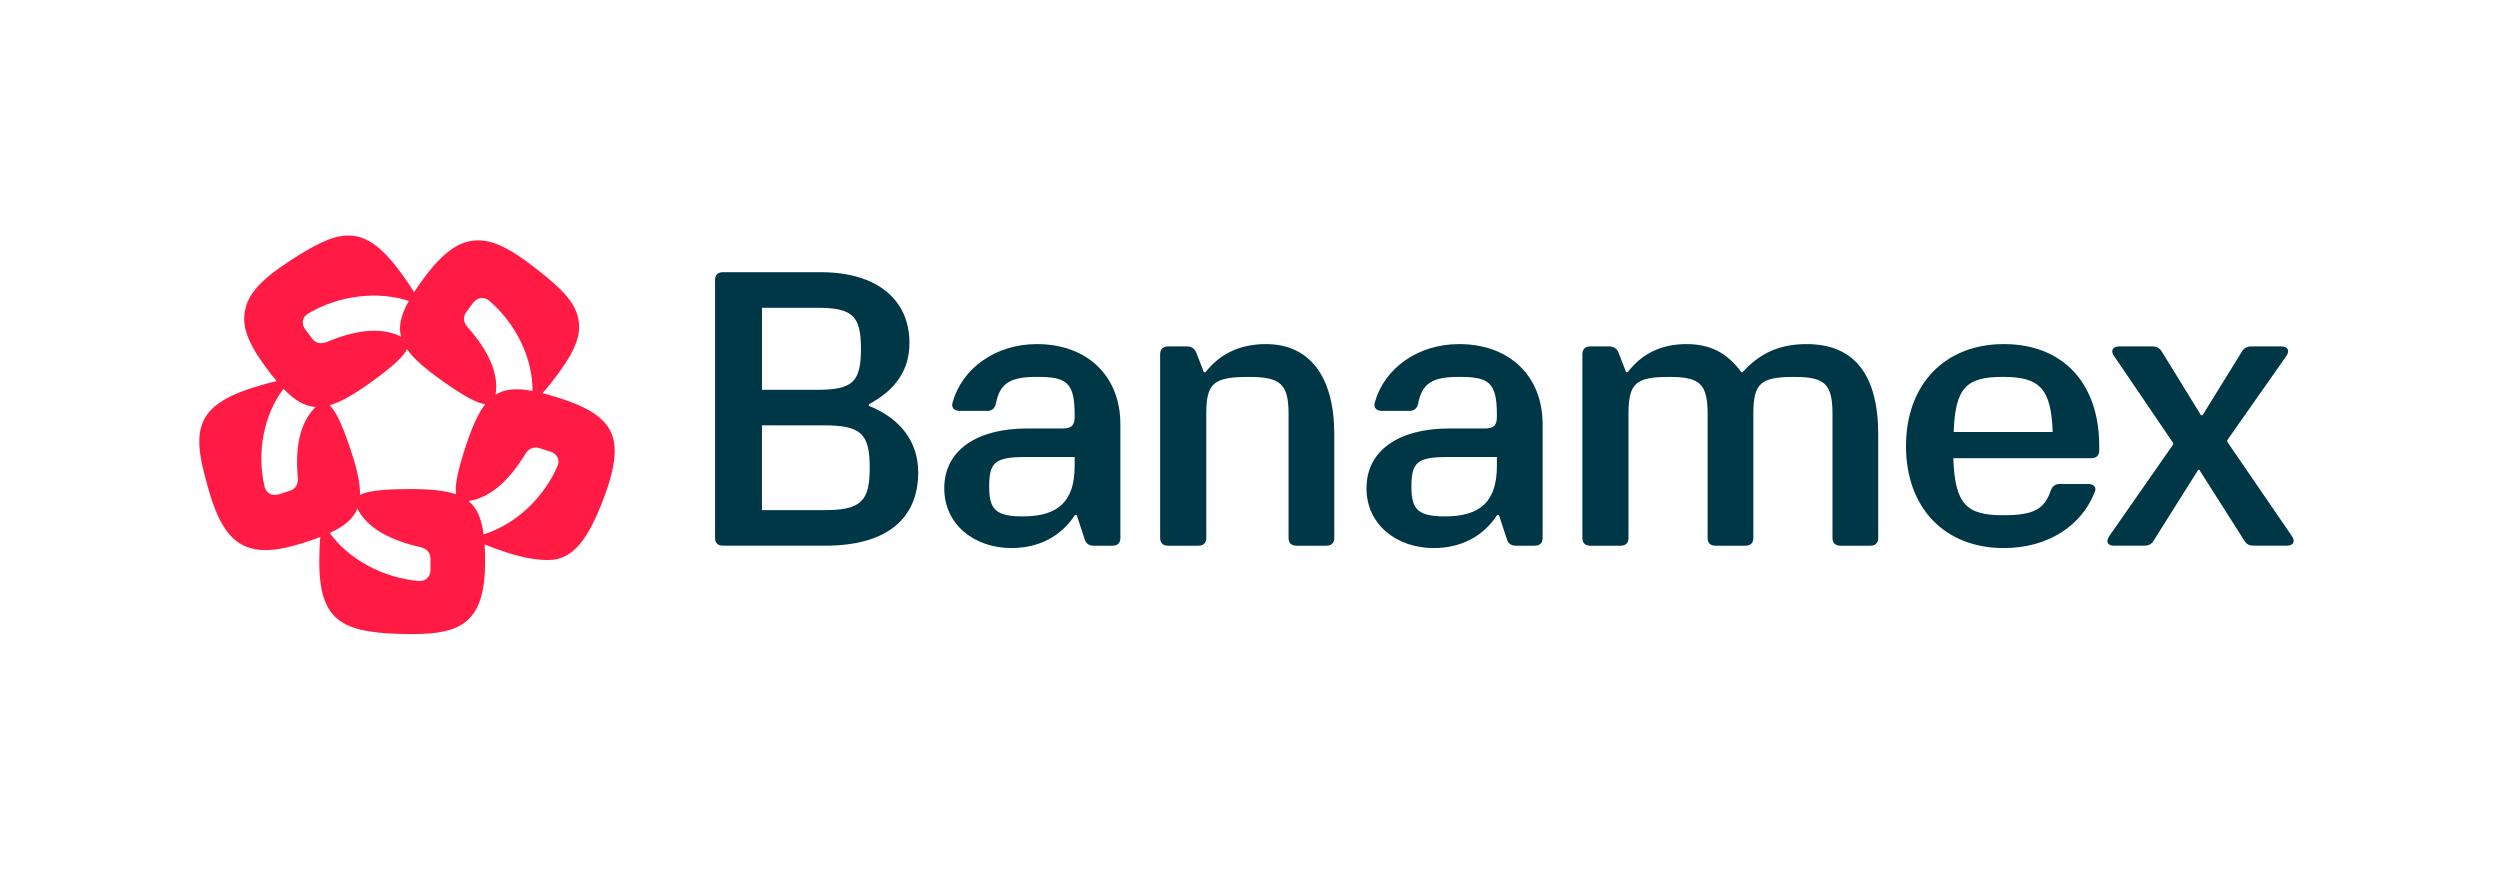
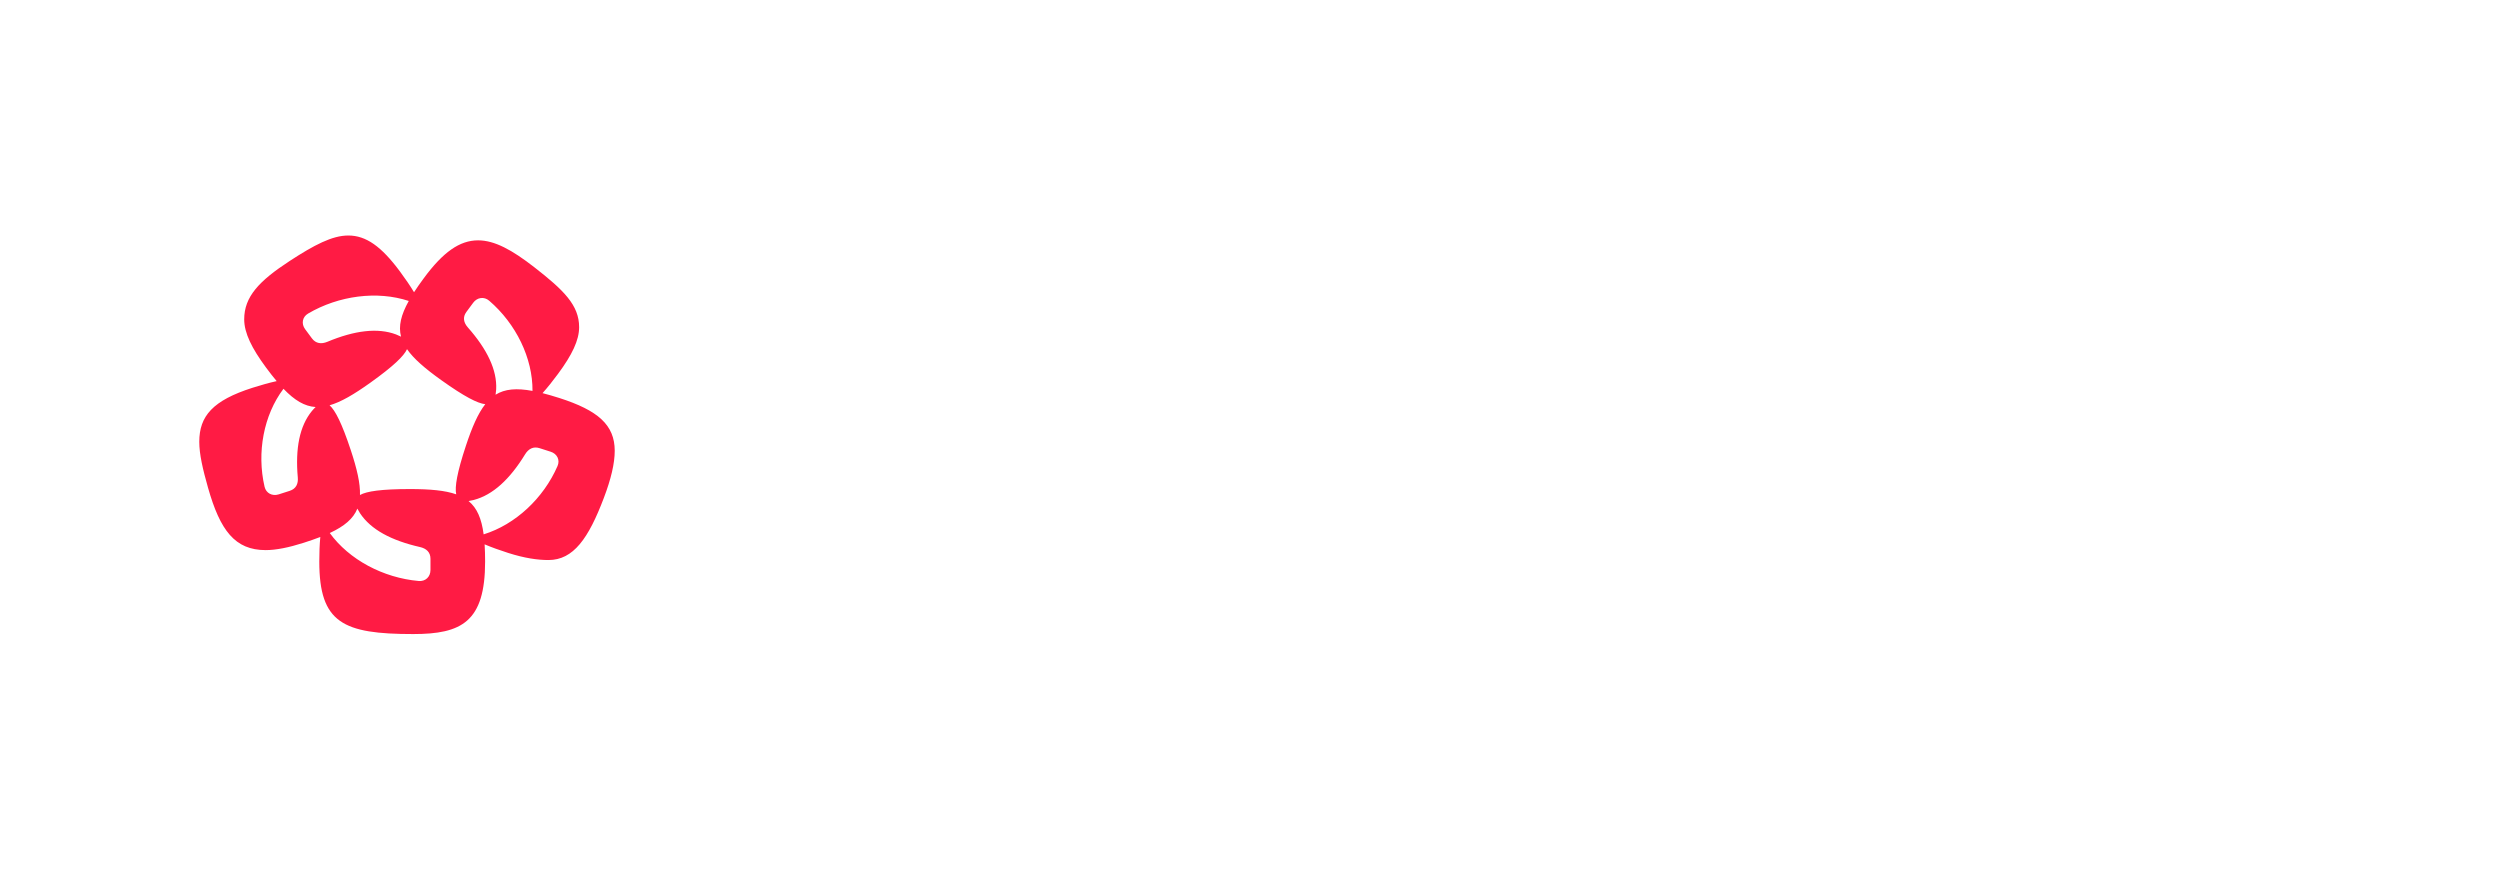
<svg xmlns="http://www.w3.org/2000/svg" width="138" height="48" viewBox="0 0 138 48" fill="none">
  <path d="M30.873 21.969C30.54 21.863 30.233 21.774 29.948 21.701C30.226 21.391 30.519 21.022 30.804 20.636C31.578 19.589 31.968 18.781 31.968 18.061C31.968 16.844 31.119 16.019 29.497 14.754C28.266 13.795 27.3 13.267 26.391 13.267C25.373 13.267 24.459 13.916 23.4 15.349C23.194 15.627 23.013 15.886 22.855 16.131C22.64 15.775 22.374 15.386 22.089 15.001C21.048 13.592 20.2 13 19.225 13C18.334 13 17.339 13.527 15.992 14.405C14.291 15.515 13.48 16.383 13.48 17.627C13.48 18.384 13.904 19.232 14.684 20.287C14.89 20.565 15.084 20.815 15.272 21.038C14.861 21.128 14.404 21.257 13.942 21.404C11.746 22.105 11 22.964 11 24.389C11 25.066 11.192 25.898 11.482 26.919C12.152 29.281 12.968 30.366 14.666 30.366C15.238 30.366 15.944 30.224 16.772 29.959C17.105 29.852 17.406 29.747 17.681 29.641C17.641 30.053 17.625 30.52 17.625 30.997C17.625 34.389 18.939 35 22.809 35C25.482 35 26.778 34.325 26.778 30.997C26.778 30.653 26.769 30.338 26.751 30.048C27.138 30.213 27.584 30.372 28.046 30.52C28.956 30.811 29.678 30.914 30.275 30.914C31.654 30.914 32.486 29.72 33.334 27.481C33.729 26.438 33.933 25.583 33.933 24.88C33.931 23.456 33.008 22.652 30.873 21.969ZM25.743 17.221L26.122 16.709C26.338 16.417 26.72 16.355 27.003 16.599C28.49 17.876 29.409 19.774 29.394 21.578C28.514 21.415 27.871 21.467 27.356 21.788C27.371 21.697 27.382 21.598 27.389 21.494C27.442 20.428 26.897 19.288 25.826 18.075C25.592 17.812 25.528 17.513 25.743 17.221ZM24.362 20.986C25.637 21.897 26.366 22.267 26.787 22.311C26.389 22.818 26.06 23.569 25.716 24.611C25.229 26.084 25.096 26.878 25.183 27.287C24.57 27.071 23.741 26.996 22.626 26.996C21.052 26.996 20.24 27.117 19.871 27.324C19.891 26.685 19.707 25.887 19.362 24.845C18.875 23.373 18.508 22.652 18.193 22.372C18.819 22.194 19.533 21.774 20.435 21.131C21.71 20.221 22.294 19.655 22.468 19.274C22.835 19.803 23.46 20.343 24.362 20.986ZM17.007 17.308C18.703 16.313 20.823 16.039 22.564 16.613C22.134 17.385 21.986 18.002 22.137 18.583C22.053 18.54 21.961 18.5 21.862 18.461C20.846 18.081 19.575 18.239 18.071 18.867C17.744 19.003 17.435 18.971 17.219 18.679L16.84 18.167C16.625 17.873 16.684 17.498 17.007 17.308ZM17.218 22.687C16.536 23.518 16.296 24.755 16.438 26.355C16.47 26.703 16.343 26.982 15.994 27.094L15.383 27.29C15.033 27.401 14.688 27.23 14.604 26.869C14.165 24.977 14.555 22.91 15.648 21.461C16.262 22.101 16.814 22.43 17.422 22.468C17.354 22.532 17.287 22.607 17.218 22.687ZM23.761 31.473C23.761 31.834 23.49 32.104 23.114 32.071C21.147 31.897 19.269 30.892 18.203 29.423C19.012 29.047 19.501 28.633 19.726 28.077C19.768 28.16 19.82 28.246 19.876 28.335C20.47 29.23 21.593 29.835 23.185 30.197C23.532 30.276 23.762 30.48 23.762 30.841V31.473H23.761ZM30.776 25.724C30 27.508 28.448 28.955 26.697 29.497C26.582 28.624 26.333 28.04 25.864 27.657C25.958 27.643 26.057 27.622 26.16 27.596C27.209 27.317 28.143 26.456 28.985 25.079C29.168 24.779 29.437 24.627 29.786 24.739L30.397 24.935C30.748 25.046 30.925 25.383 30.776 25.724Z" fill="#FF1B44" />
-   <path d="M57.237 18.994C54.954 18.994 53.11 20.331 52.584 22.207C52.496 22.509 52.671 22.681 52.979 22.681H54.494C54.757 22.681 54.911 22.552 54.976 22.271C55.195 21.15 55.766 20.804 57.237 20.804C58.861 20.804 59.321 21.085 59.321 22.896V23.005C59.321 23.479 59.145 23.652 58.663 23.652H56.688C53.945 23.652 52.123 24.838 52.123 26.953C52.123 28.959 53.791 30.253 55.833 30.253C57.346 30.253 58.576 29.606 59.344 28.419H59.431L59.87 29.757C59.937 29.994 60.111 30.123 60.353 30.123H61.406C61.692 30.123 61.845 29.972 61.845 29.692V23.415C61.845 20.762 60.024 18.994 57.237 18.994ZM59.321 25.723C59.321 27.642 58.444 28.505 56.469 28.505C54.954 28.505 54.603 28.117 54.603 26.867C54.603 25.551 54.889 25.228 56.6 25.228H59.321V25.723ZM47.963 22.402V22.316C49.477 21.496 50.202 20.396 50.202 18.929C50.202 16.536 48.403 15.025 45.309 15.025H39.91C39.624 15.025 39.471 15.177 39.471 15.457V29.691C39.471 29.971 39.624 30.122 39.91 30.122H45.55C48.929 30.122 50.685 28.655 50.685 26.069C50.684 24.386 49.697 23.092 47.963 22.402ZM42.061 16.989H45.112C47.065 16.989 47.525 17.442 47.525 19.253C47.525 21.087 47.065 21.517 45.112 21.517H42.061V16.989ZM45.484 28.16H42.06V23.48H45.484C47.524 23.48 48.008 23.933 48.008 25.81C48.008 27.686 47.525 28.16 45.484 28.16ZM126.521 29.605L122.944 24.385V24.299L126.214 19.641C126.411 19.338 126.279 19.123 125.928 19.123H124.282C124.041 19.123 123.865 19.209 123.755 19.404L121.582 22.919H121.494L119.343 19.425C119.234 19.232 119.058 19.123 118.817 19.123H116.973C116.622 19.123 116.491 19.36 116.688 19.641L119.957 24.45V24.536L116.424 29.605C116.227 29.907 116.337 30.122 116.688 30.122H118.355C118.596 30.122 118.75 30.057 118.882 29.842L121.339 25.938H121.406L123.886 29.842C124.017 30.057 124.171 30.122 124.412 30.122H126.234C126.587 30.122 126.718 29.885 126.521 29.605ZM69.878 18.994C68.474 18.994 67.354 19.511 66.542 20.546H66.454L66.037 19.468C65.95 19.252 65.774 19.123 65.532 19.123H64.479C64.194 19.123 64.04 19.274 64.04 19.555V29.692C64.04 29.972 64.194 30.123 64.479 30.123H66.147C66.432 30.123 66.586 29.972 66.586 29.692V22.855C66.586 21.151 66.981 20.806 68.934 20.806C70.69 20.806 71.128 21.195 71.128 22.855V29.692C71.128 29.972 71.282 30.123 71.567 30.123H73.214C73.499 30.123 73.653 29.972 73.653 29.692V23.976C73.652 20.784 72.292 18.994 69.878 18.994ZM110.609 18.994C107.34 18.994 105.211 21.237 105.211 24.623C105.211 28.031 107.34 30.253 110.609 30.253C113.046 30.253 114.91 29.024 115.635 27.147C115.745 26.888 115.57 26.715 115.262 26.715H113.704C113.441 26.715 113.287 26.845 113.2 27.082C112.849 28.139 112.212 28.441 110.566 28.441C108.525 28.441 107.911 27.816 107.823 25.292H115.438C115.724 25.292 115.878 25.141 115.878 24.86V24.623C115.876 21.128 113.858 18.994 110.609 18.994ZM107.844 23.846C107.932 21.409 108.525 20.804 110.565 20.804C112.607 20.804 113.221 21.451 113.308 23.846H107.844ZM99.724 18.994C98.298 18.994 97.178 19.446 96.191 20.546H96.125C95.335 19.468 94.391 18.994 93.096 18.994C91.713 18.994 90.639 19.511 89.849 20.546H89.761L89.344 19.468C89.257 19.252 89.081 19.123 88.839 19.123H87.786C87.501 19.123 87.347 19.274 87.347 19.555V29.692C87.347 29.972 87.501 30.123 87.786 30.123H89.454C89.739 30.123 89.893 29.972 89.893 29.692V22.855C89.893 21.151 90.288 20.806 92.153 20.806C93.843 20.806 94.26 21.195 94.26 22.855V29.692C94.26 29.972 94.414 30.123 94.7 30.123H96.346C96.632 30.123 96.785 29.972 96.785 29.692V22.855C96.785 21.151 97.181 20.806 99.046 20.806C100.736 20.806 101.153 21.195 101.153 22.855V29.692C101.153 29.972 101.307 30.123 101.592 30.123H103.239C103.524 30.123 103.678 29.972 103.678 29.692V23.976C103.675 20.74 102.402 18.994 99.724 18.994ZM80.544 18.994C78.261 18.994 76.417 20.331 75.891 22.207C75.803 22.509 75.978 22.681 76.286 22.681H77.801C78.064 22.681 78.218 22.552 78.283 22.271C78.502 21.15 79.073 20.804 80.544 20.804C82.168 20.804 82.628 21.085 82.628 22.896V23.005C82.628 23.479 82.452 23.652 81.97 23.652H79.995C77.252 23.652 75.43 24.838 75.43 26.953C75.43 28.959 77.098 30.253 79.139 30.253C80.653 30.253 81.883 29.606 82.651 28.419H82.738L83.177 29.757C83.244 29.994 83.418 30.123 83.66 30.123H84.713C84.999 30.123 85.152 29.972 85.152 29.692V23.415C85.152 20.762 83.331 18.994 80.544 18.994ZM82.628 25.723C82.628 27.642 81.751 28.505 79.776 28.505C78.261 28.505 77.91 28.117 77.91 26.867C77.91 25.551 78.196 25.228 79.907 25.228H82.628V25.723Z" fill="#003746" />
</svg>